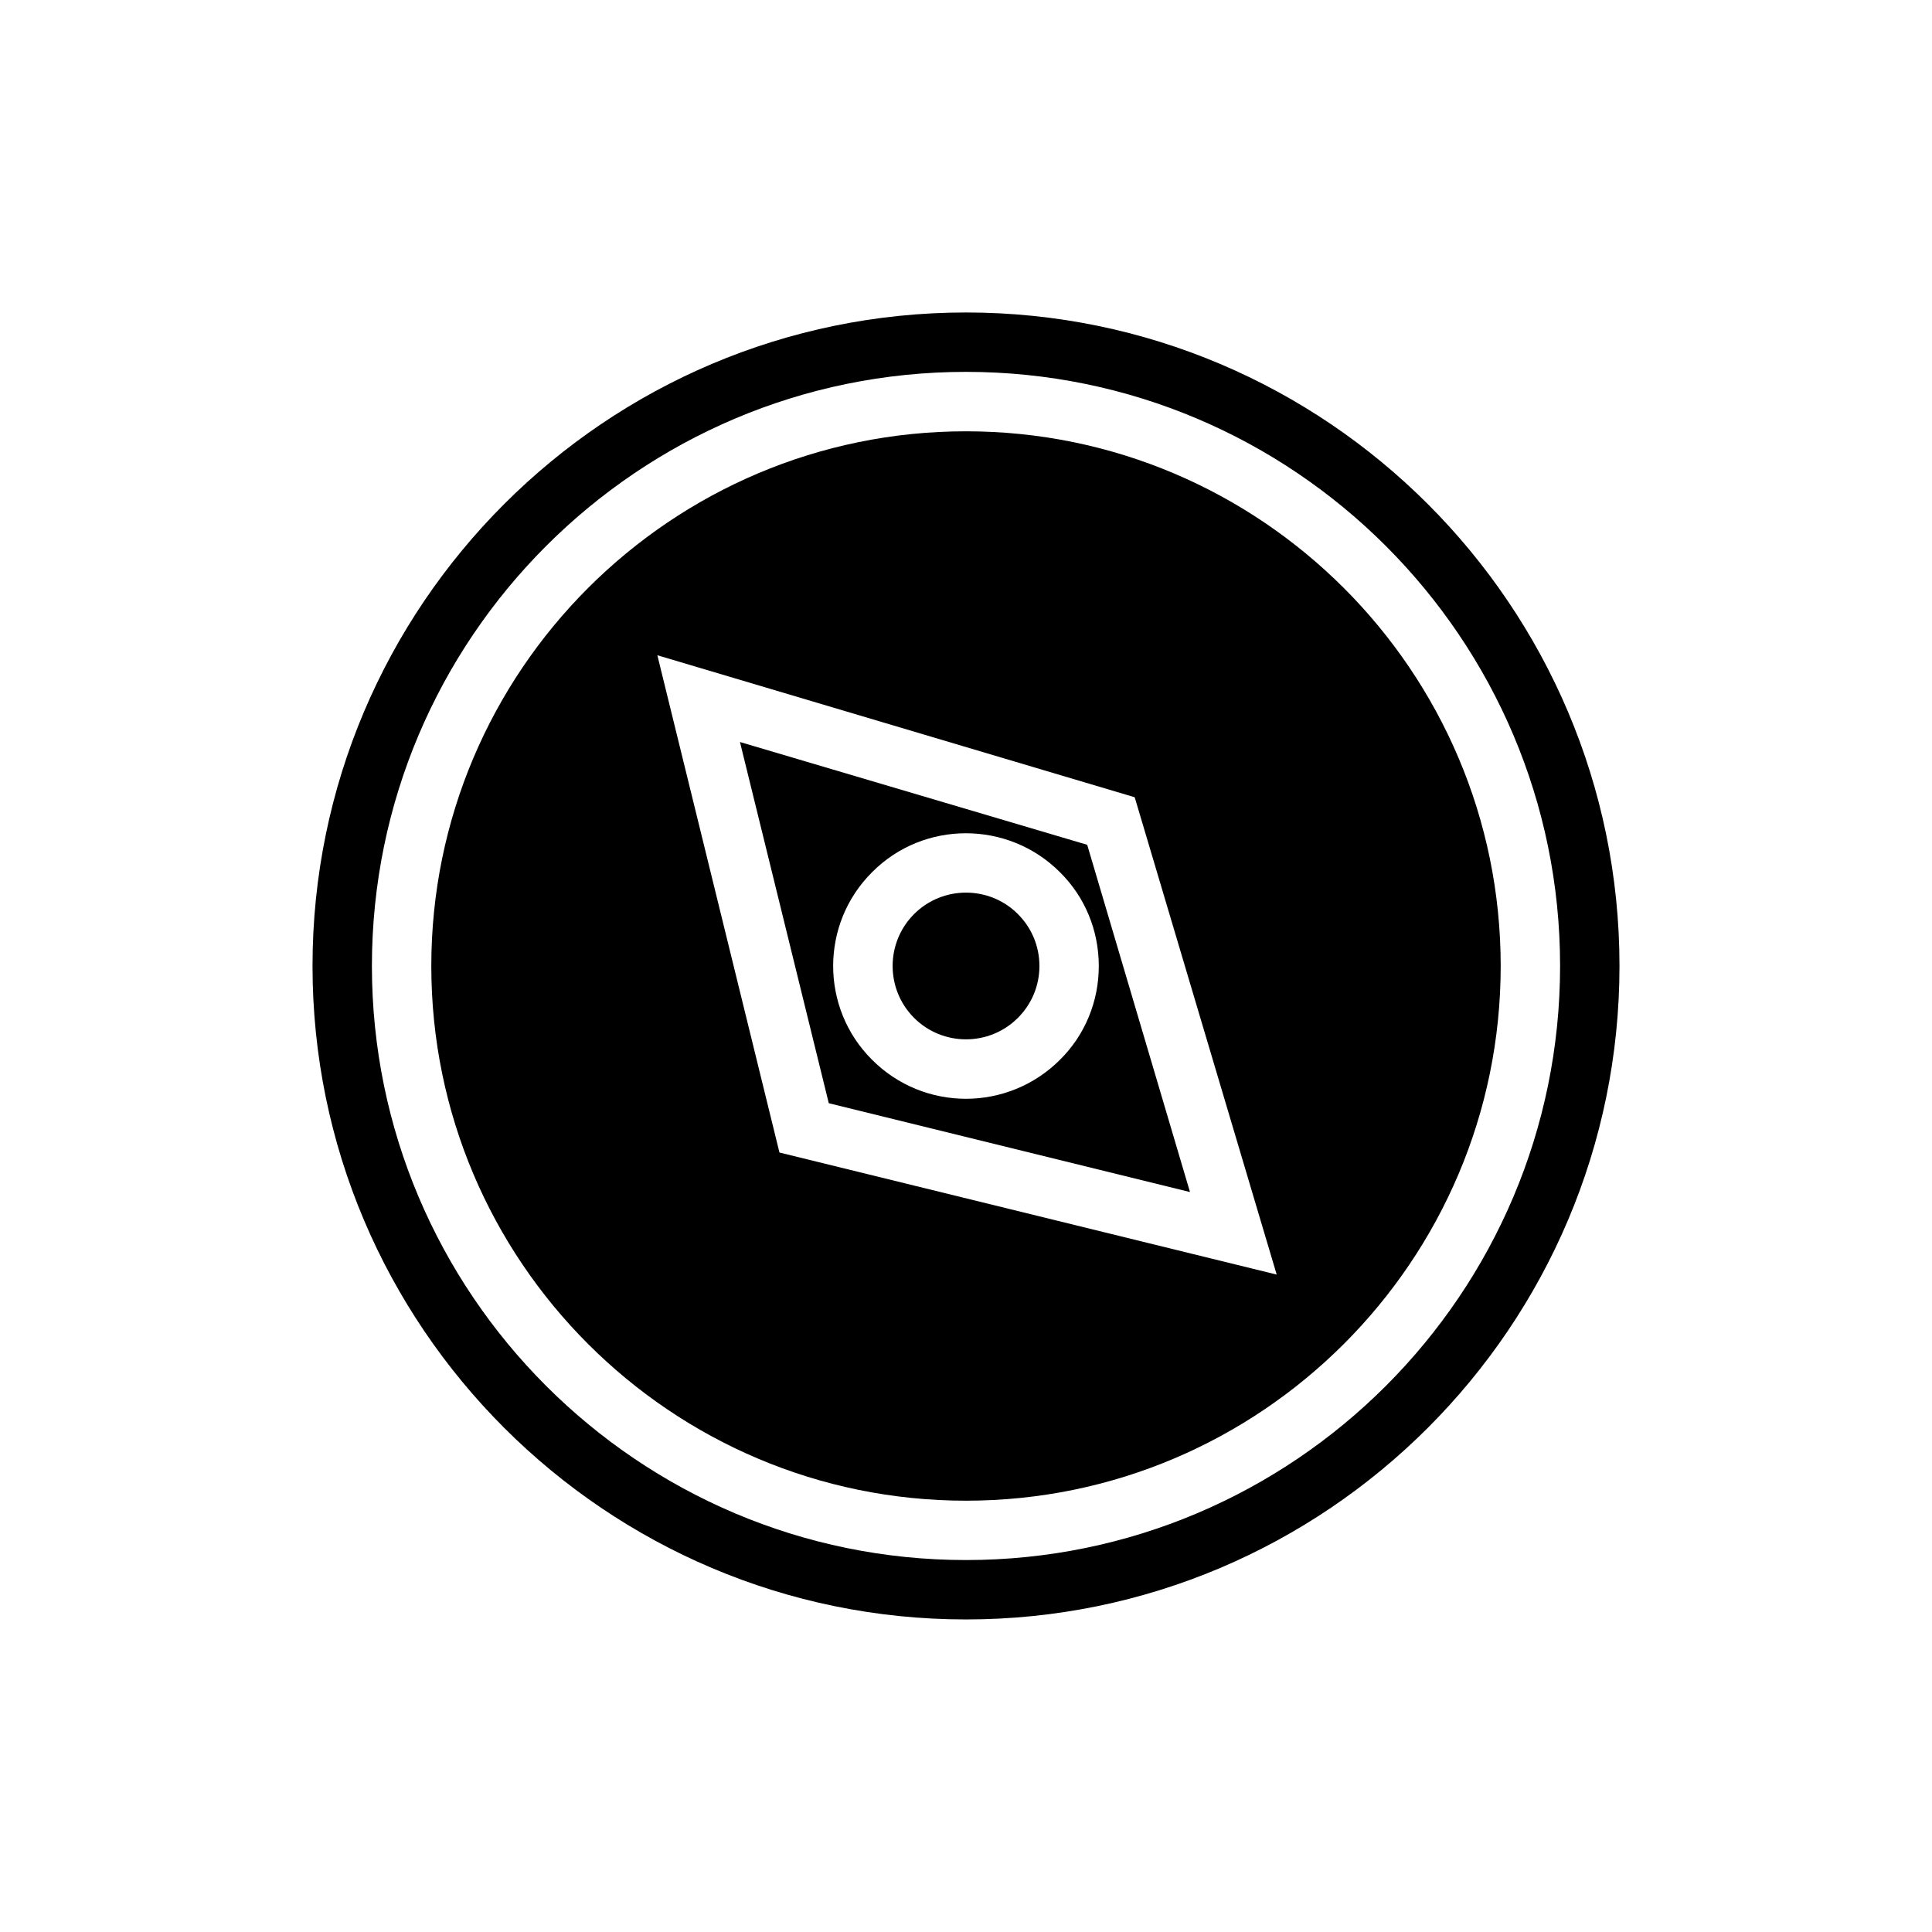
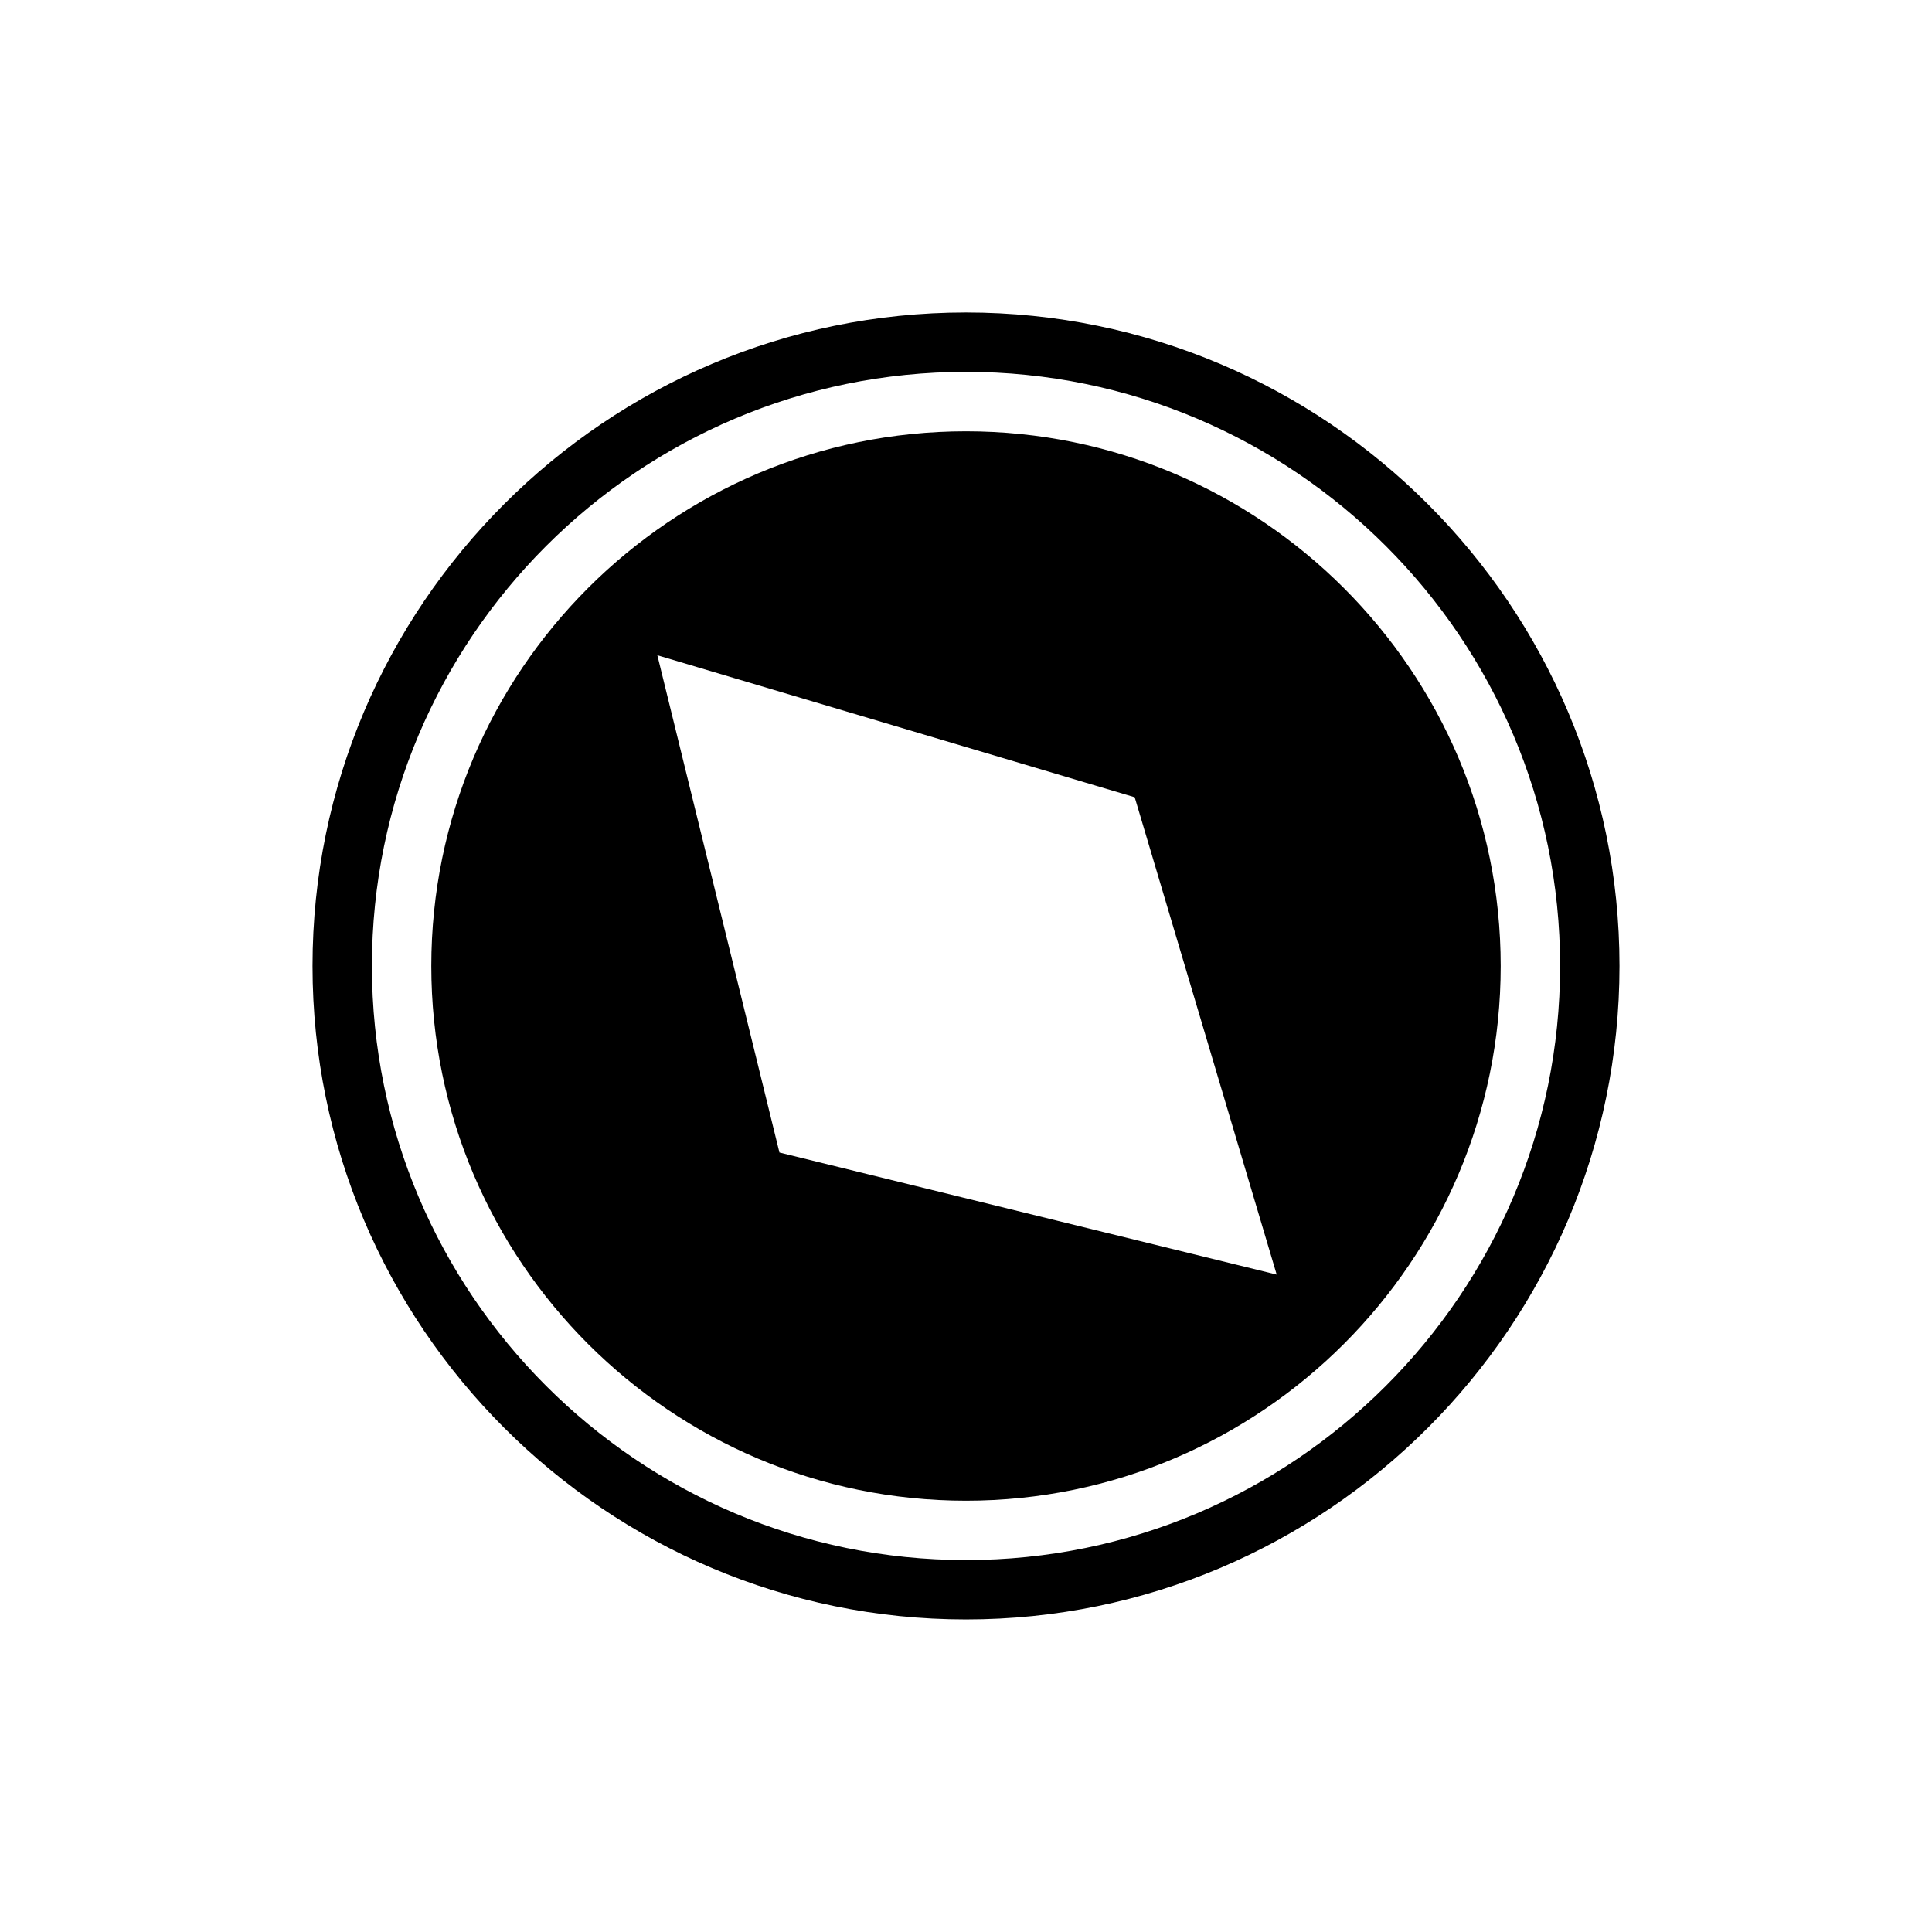
<svg xmlns="http://www.w3.org/2000/svg" fill="#000000" width="800px" height="800px" version="1.1" viewBox="144 144 512 512">
  <g>
-     <path d="m413.75 413.75c3.676-3.672 5.707-8.559 5.707-13.754s-2.031-10.082-5.703-13.754v-0.004c-3.789-3.789-8.773-5.688-13.758-5.688-4.977 0-9.961 1.898-13.754 5.688-7.582 7.586-7.582 19.926 0 27.512 7.59 7.582 19.93 7.574 27.508 0z" />
-     <path d="m432.12 367.88-92.023-27.238 23.539 95.723 95.723 23.539zm-32.117 67.309c-9.055 0-18.027-3.465-24.875-10.312-13.777-13.695-13.777-36.055 0-49.75 13.695-13.777 36.055-13.695 49.75 0 6.691 6.609 10.312 15.504 10.312 24.875 0 9.367-3.621 18.262-10.312 24.875-6.852 6.848-15.902 10.312-24.875 10.312z" />
    <path d="m400 258.3c-78.168 0-141.7 63.527-141.7 141.7 0 78.168 63.527 141.7 141.7 141.7 78.09 0 141.7-63.527 141.7-141.7 0-78.168-63.605-141.7-141.7-141.7zm-49.438 191.13-32.355-131.78 126.5 37.629 37.629 126.5z" />
    <path d="m400 226.81c-95.488 0-173.18 77.695-173.18 173.18 0 95.488 77.695 173.18 173.18 173.18s173.18-77.695 173.18-173.18c0-95.484-77.699-173.18-173.18-173.18zm0 330.62c-86.828 0-157.44-70.613-157.44-157.44s70.613-157.44 157.44-157.44 157.44 70.613 157.44 157.44c-0.004 86.832-70.613 157.44-157.44 157.44z" />
  </g>
</svg>